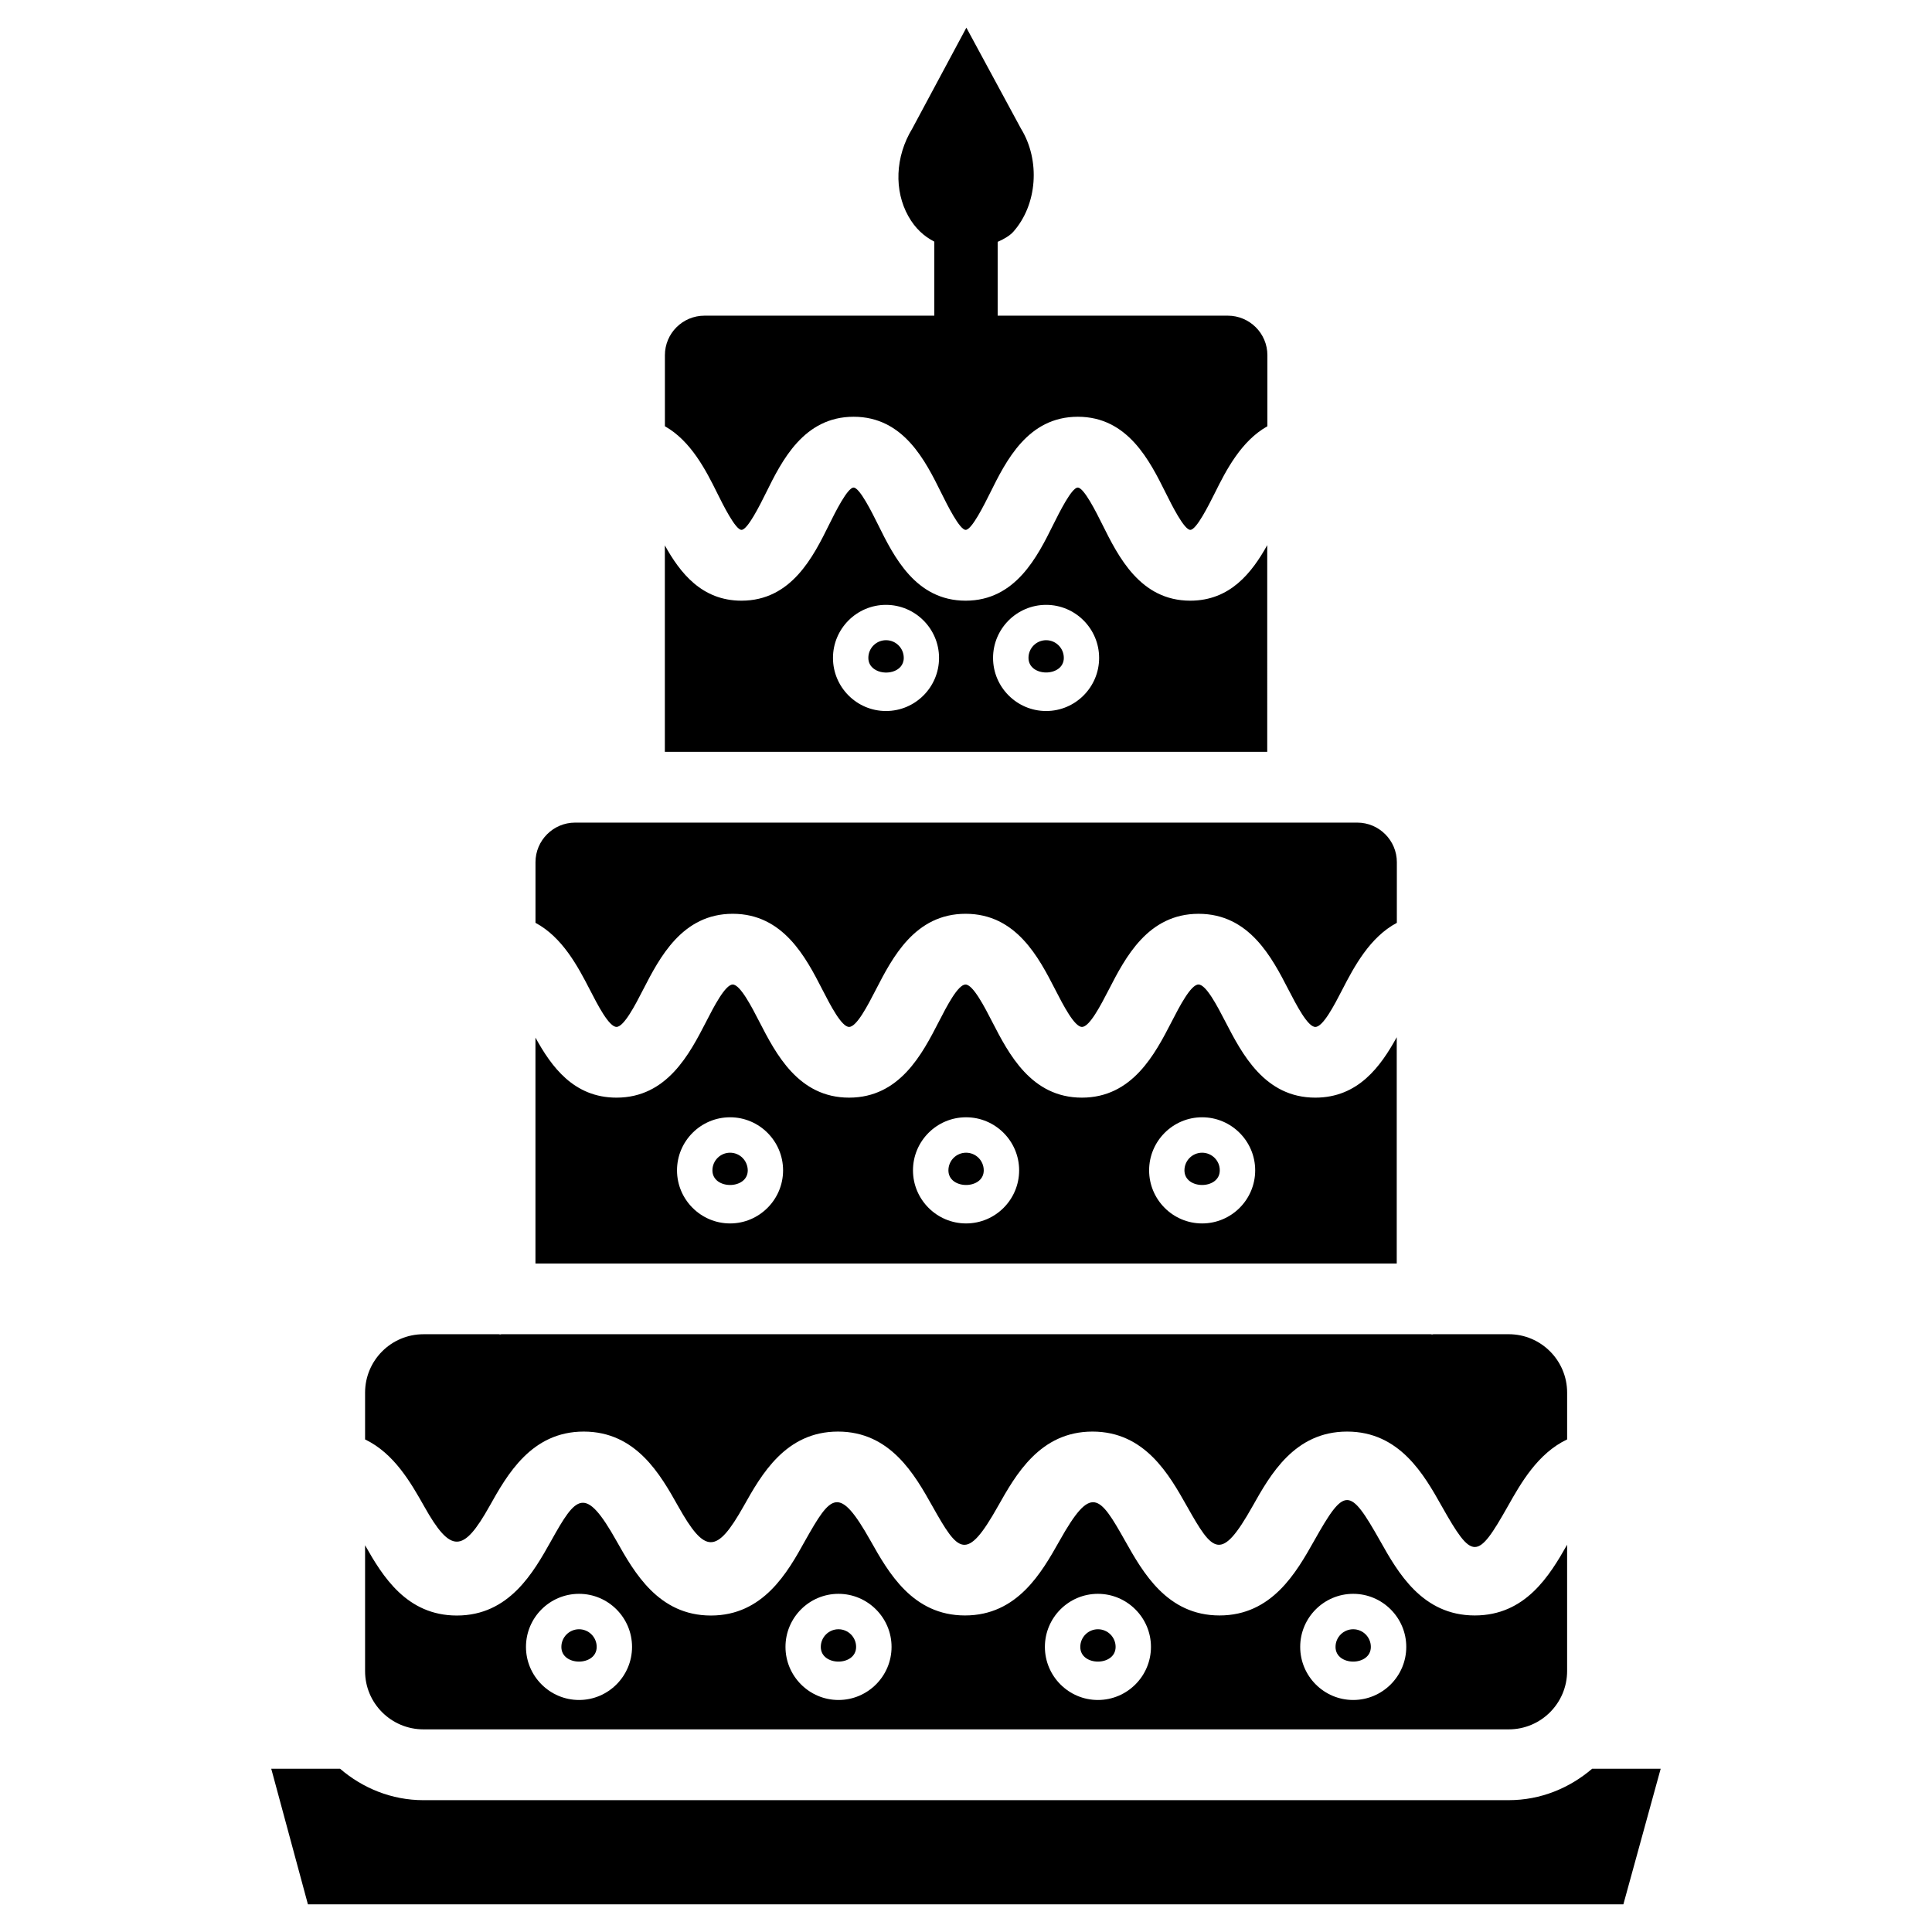
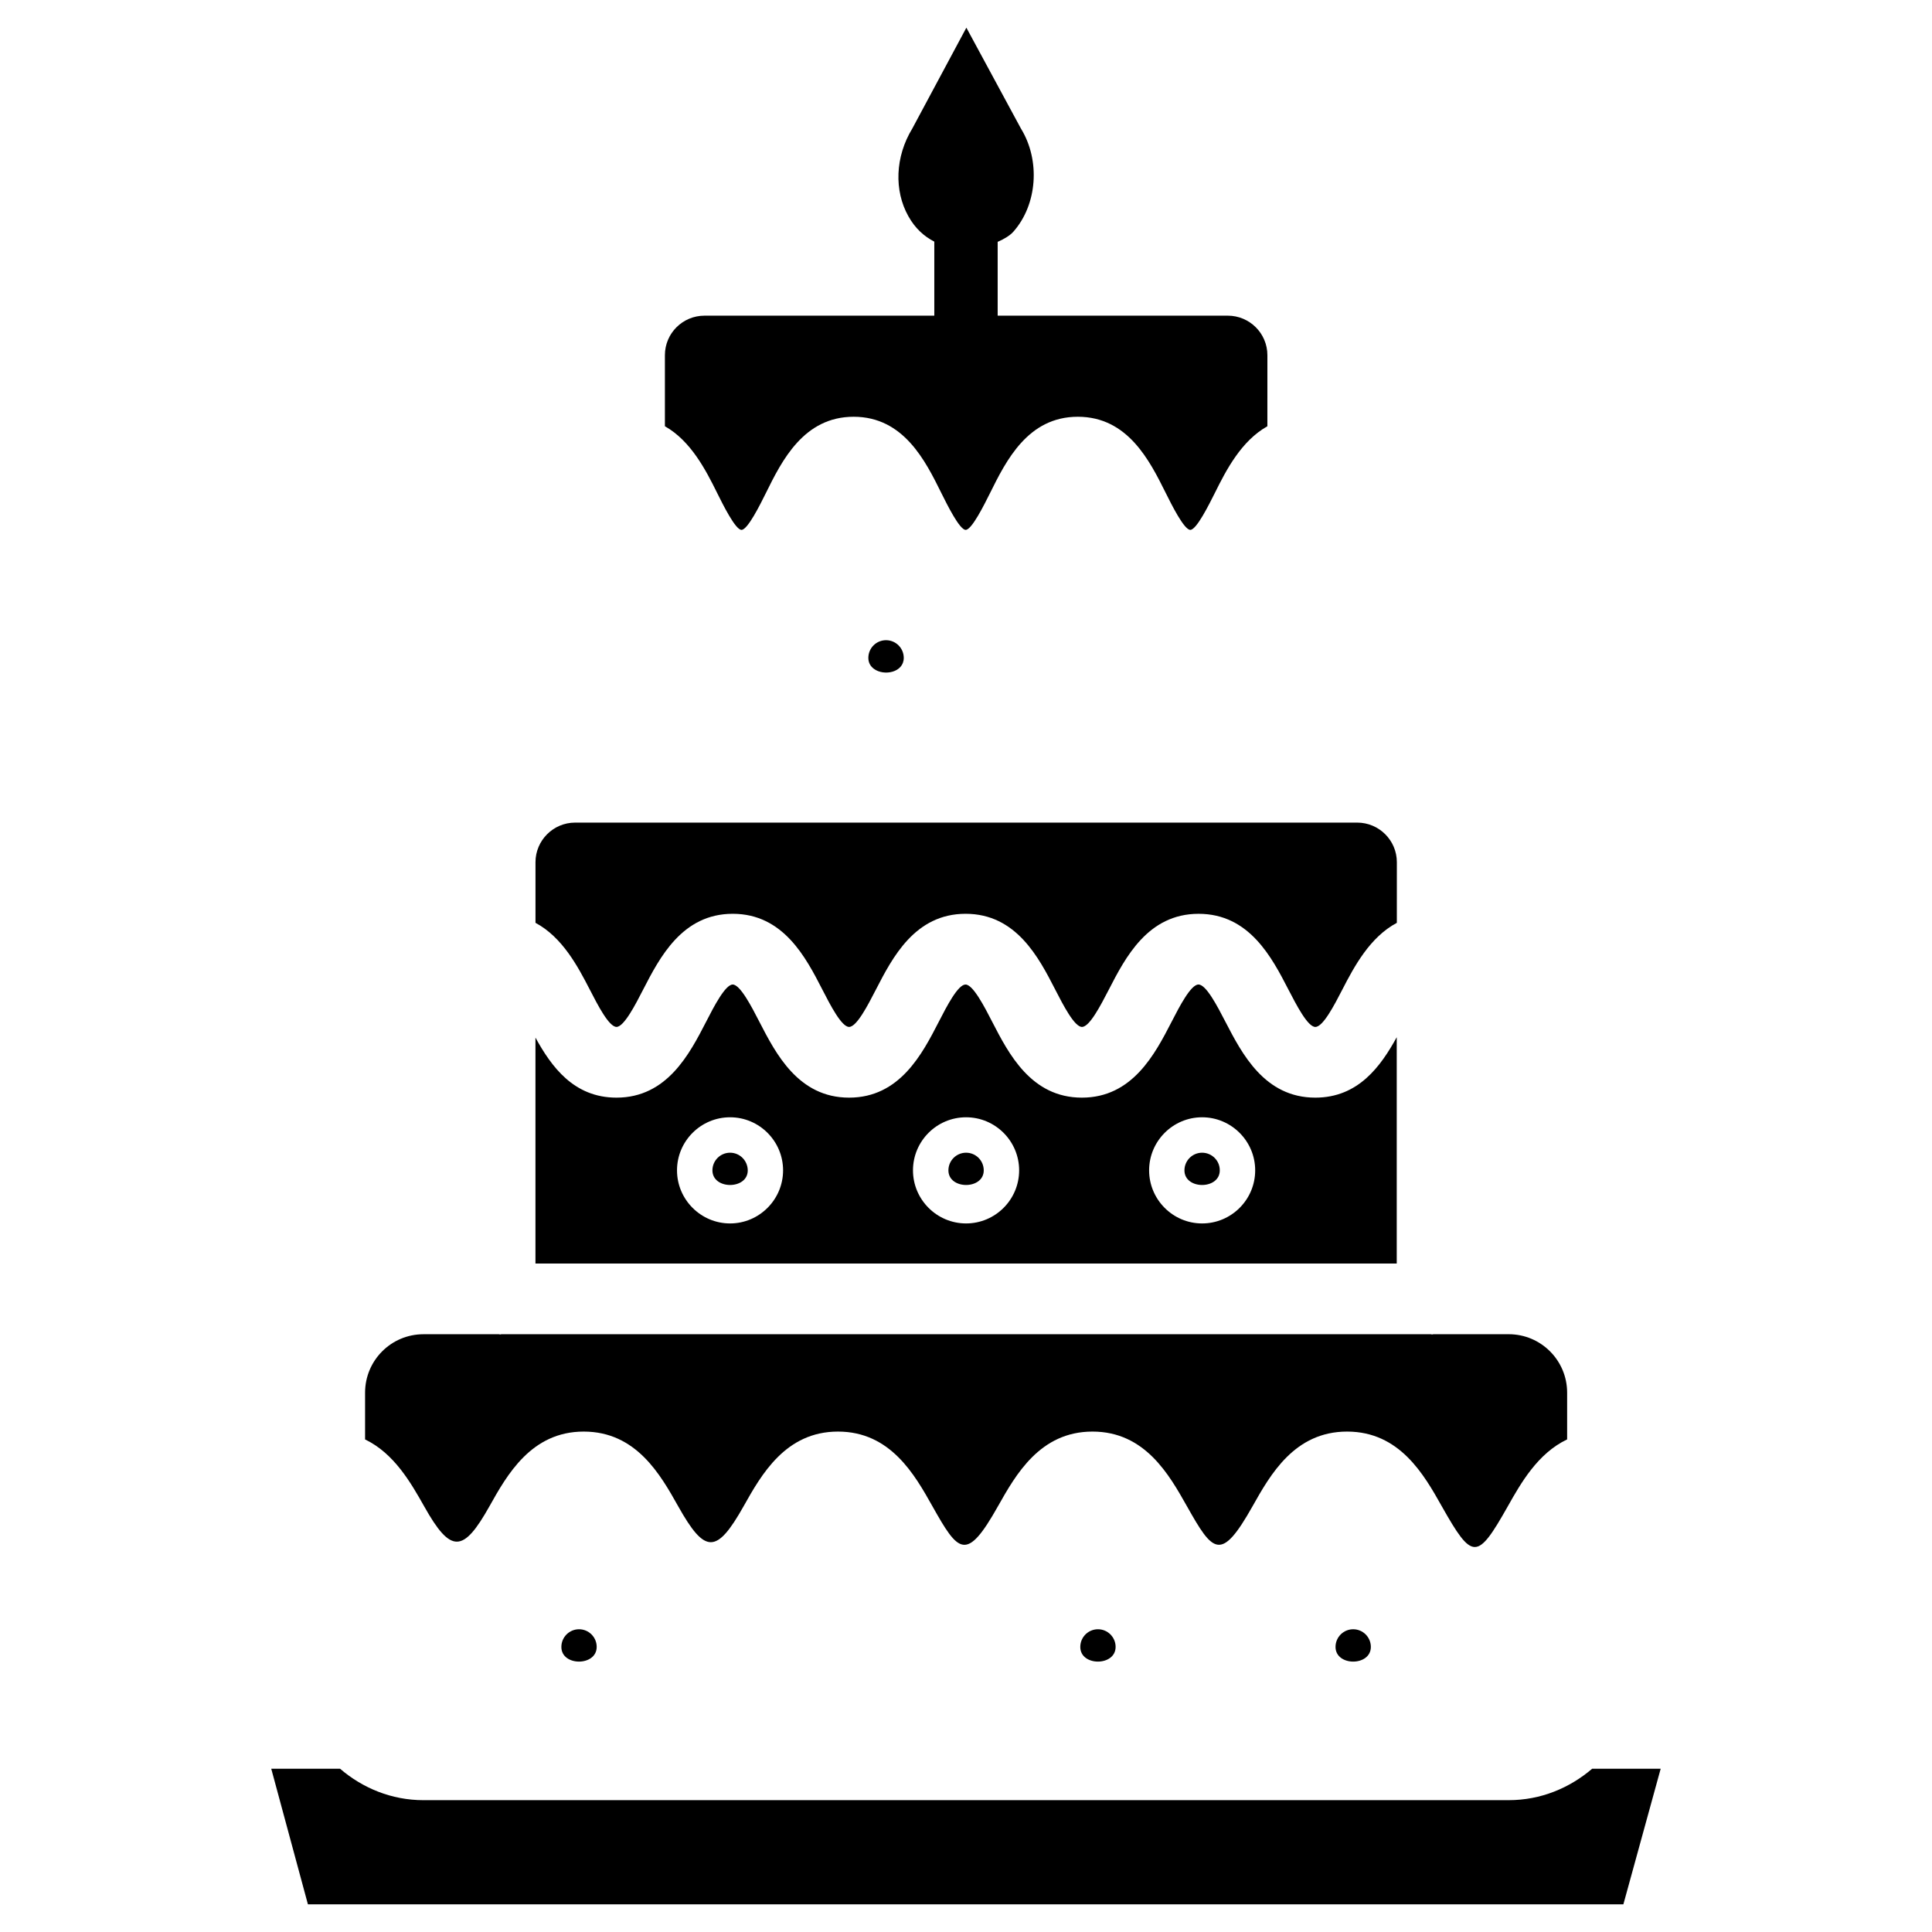
<svg xmlns="http://www.w3.org/2000/svg" fill="#000000" width="800px" height="800px" version="1.1" viewBox="144 144 512 512">
  <g>
    <path d="m462.57 449.48c-2.582 0-4.68 2.098-4.68 4.68 0 5.164 9.363 5.164 9.363 0 0.02-2.582-2.102-4.68-4.684-4.68z" />
    <path d="m337.48 449.48c-2.582 0-4.68 2.098-4.68 4.68 0 5.164 9.363 5.164 9.363 0-0.023-2.582-2.102-4.68-4.684-4.68z" />
    <path d="m400.02 449.48c-2.582 0-4.68 2.098-4.68 4.68 0 5.164 9.363 5.164 9.363 0-0.004-2.582-2.082-4.68-4.684-4.68z" />
    <path d="m514.15 418.87c-4.242 7.703-10.18 16.016-21.578 16.016-13.434 0-19.418-11.609-23.805-20.07-2.164-4.176-5.121-9.91-7.16-9.91-2.016 0-4.977 5.711-7.137 9.91-4.367 8.461-10.348 20.07-23.762 20.07-13.434 0-19.398-11.629-23.762-20.09-2.016-3.926-5.082-9.887-7.074-9.887-1.996 0-4.953 5.711-7.094 9.887-4.367 8.48-10.328 20.09-23.762 20.09-13.441 0-19.402-11.629-23.77-20.09-2.016-3.926-5.082-9.887-7.074-9.887-1.973 0-5.039 5.941-7.055 9.887-4.367 8.461-10.328 20.09-23.742 20.09-11.336 0-17.254-8.23-21.477-15.91v59.871h228.25zm-176.67 49.352c-7.746 0-14.066-6.32-14.066-14.066s6.297-14.066 14.066-14.066c7.746 0 14.043 6.32 14.043 14.066s-6.316 14.066-14.043 14.066zm62.535 0c-7.746 0-14.066-6.32-14.066-14.066s6.297-14.066 14.066-14.066c7.766 0 14.066 6.32 14.066 14.066s-6.301 14.066-14.066 14.066zm62.555 0c-7.746 0-14.043-6.32-14.043-14.066s6.297-14.066 14.043-14.066c7.746 0 14.066 6.32 14.066 14.066s-6.297 14.066-14.066 14.066z" />
    <path d="m300.29 406.23c2.141 4.176 5.102 9.91 7.094 9.91 1.973 0 5.039-5.941 7.055-9.887 4.367-8.461 10.328-20.09 23.742-20.09 13.414 0 19.398 11.609 23.742 20.07 2.141 4.176 5.102 9.91 7.094 9.91 2.016 0 4.953-5.711 7.117-9.91 4.367-8.461 10.328-20.07 23.762-20.07 13.414 0 19.398 11.609 23.742 20.07 2.141 4.176 5.102 9.91 7.094 9.91 2.016 0 4.953-5.711 7.117-9.887 4.367-8.48 10.348-20.09 23.785-20.09 13.457 0 19.438 11.609 23.805 20.07 2.164 4.176 5.121 9.91 7.137 9.91 2.035 0 4.996-5.711 7.16-9.91 3.168-6.152 7.305-13.875 14.441-17.676l0.004-16.066c0-5.793-4.723-10.496-10.496-10.496h-207.28c-5.793 0-10.496 4.723-10.496 10.496v16.059c7.117 3.82 11.211 11.523 14.379 17.676z" />
    <path d="m256.39 543.16c7.074 12.637 10.371 12.406 17.32 0.02 4.68-8.355 11.105-19.797 24.98-19.797 13.918 0 20.34 11.441 25.023 19.773 7.117 12.699 10.18 12.742 17.359 0 4.68-8.332 11.105-19.773 25-19.773 13.918 0 20.34 11.441 25.023 19.773 6.887 12.258 8.984 14.969 17.383 0 4.703-8.332 11.125-19.773 25.043-19.773 13.918 0 20.32 11.441 25.023 19.773 6.906 12.281 9.004 14.926 17.402 0 4.703-8.355 11.125-19.773 25.043-19.773 13.938 0 20.383 11.418 25.086 19.773 8.145 14.422 9.383 14.422 17.527 0 3.484-6.191 7.957-14.023 15.703-17.695v-12.387c0-8.566-6.949-15.492-15.473-15.492l-19.984 0.004c-0.125 0-0.211 0.062-0.336 0.062s-0.211-0.062-0.336-0.062h-246.3c-0.125 0-0.211 0.062-0.336 0.062s-0.211-0.062-0.336-0.062h-19.984c-8.543 0-15.473 6.926-15.473 15.492v12.387c7.707 3.695 12.156 11.523 15.641 17.695z" />
-     <path d="m479.83 288.47c-4.074 7.305-9.824 14.715-20.402 14.715-13.266 0-19.062-11.691-23.301-20.195-1.574-3.168-4.871-9.781-6.508-9.781-1.617 0-4.891 6.613-6.465 9.762-4.242 8.543-10.012 20.215-23.258 20.215-13.246 0-19.02-11.691-23.238-20.215-1.574-3.168-4.848-9.762-6.445-9.762-1.617 0-4.891 6.59-6.465 9.762-4.219 8.543-10.012 20.215-23.258 20.215-10.496 0-16.246-7.348-20.301-14.652v54.707h159.64zm-101.04 43.957c-7.746 0-14.043-6.32-14.043-14.066s6.297-14.066 14.043-14.066 14.066 6.32 14.066 14.066c-0.004 7.746-6.301 14.066-14.066 14.066zm42.445 0c-7.746 0-14.066-6.32-14.066-14.066s6.297-14.066 14.066-14.066c7.746 0 14.043 6.32 14.043 14.066s-6.297 14.066-14.043 14.066z" />
-     <path d="m479.83 288.43v0.043l0.02-0.043z" />
    <path d="m334.06 274.66c1.574 3.168 4.848 9.762 6.445 9.762 1.617 0 4.891-6.59 6.465-9.762 4.219-8.543 10.012-20.215 23.258-20.215 13.246 0 19.02 11.691 23.238 20.215 1.574 3.168 4.848 9.762 6.445 9.762 1.617 0 4.891-6.613 6.465-9.762 4.242-8.543 10.012-20.215 23.258-20.215 13.266 0 19.062 11.691 23.301 20.195 1.574 3.168 4.871 9.781 6.508 9.781 1.637 0 4.914-6.613 6.508-9.781 3.043-6.152 7.031-13.812 13.918-17.676l0.004-18.832c0-5.793-4.723-10.477-10.496-10.477h-60.984v-19.562c1.785-0.777 3.273-1.699 4.137-2.664 6.383-7.18 7.223-18.914 2.035-27.352l-14.465-26.742-14.316 26.703c-4.598 7.535-4.848 16.5-1.07 23.238 1.805 3.254 4.219 5.394 6.887 6.758v19.621h-60.898c-5.793 0-10.496 4.68-10.496 10.477v18.828c6.863 3.887 10.812 11.547 13.855 17.699z" />
    <path d="m507.29 580.45c0-2.582-2.098-4.68-4.68-4.68s-4.68 2.098-4.68 4.68c-0.004 5.188 9.359 5.188 9.359 0z" />
-     <path d="m421.24 313.66c-2.582 0-4.68 2.098-4.68 4.68 0 5.164 9.363 5.164 9.363 0-0.004-2.578-2.102-4.68-4.684-4.68z" />
    <path d="m565.94 612.73c-5.984 5.121-13.645 8.332-22.105 8.332l-287.61 0.004c-8.461 0-16.145-3.211-22.105-8.332l-18.238-0.004 9.719 35.938h348.61l9.887-35.938z" />
-     <path d="m370.88 580.45c0-2.582-2.098-4.68-4.68-4.68s-4.68 2.098-4.68 4.68c-0.004 5.188 9.359 5.188 9.359 0z" />
-     <path d="m256.22 602.3h287.61c8.543 0 15.473-6.926 15.473-15.473v-33.461c-4.66 8.23-11.062 18.746-24.477 18.746-13.938 0-20.383-11.418-25.086-19.773-8.102-14.336-9.34-14.484-17.488 0-4.703 8.332-11.148 19.773-25.066 19.773-13.918 0-20.32-11.441-25.023-19.773-6.887-12.258-8.984-14.969-17.383 0-4.703 8.332-11.125 19.773-25.043 19.773-13.918 0-20.32-11.441-25.023-19.773-8.418-14.969-10.453-12.258-17.359-0.02-4.637 8.371-11.059 19.812-24.957 19.812-13.898 0-20.32-11.441-25.023-19.773-8.375-14.926-10.664-11.945-17.32-0.02-4.676 8.352-11.102 19.793-24.977 19.793-13.309 0-19.691-10.41-24.328-18.621v33.316c-0.023 8.543 6.926 15.473 15.469 15.473zm246.39-35.918c7.746 0 14.066 6.32 14.066 14.066 0 7.746-6.297 14.066-14.066 14.066-7.746 0-14.043-6.32-14.043-14.066-0.004-7.75 6.297-14.066 14.043-14.066zm-67.66 0c7.746 0 14.066 6.32 14.066 14.066 0 7.746-6.297 14.066-14.066 14.066-7.746 0-14.043-6.32-14.043-14.066 0-7.75 6.297-14.066 14.043-14.066zm-68.746 0c7.746 0 14.066 6.32 14.066 14.066 0 7.746-6.297 14.066-14.066 14.066-7.746 0-14.043-6.32-14.043-14.066-0.004-7.75 6.297-14.066 14.043-14.066zm-68.75 0c7.746 0 14.043 6.32 14.043 14.066 0 7.746-6.297 14.066-14.043 14.066s-14.066-6.32-14.066-14.066c0-7.75 6.297-14.066 14.066-14.066z" />
    <path d="m302.13 580.45c0-2.582-2.098-4.68-4.68-4.68s-4.68 2.098-4.68 4.68c-0.023 5.188 9.359 5.188 9.359 0z" />
    <path d="m439.65 580.45c0-2.582-2.098-4.68-4.68-4.68-2.582 0-4.68 2.098-4.68 4.68-0.023 5.188 9.359 5.188 9.359 0z" />
    <path d="m378.82 313.66h-0.02c-2.582 0-4.68 2.098-4.68 4.68 0 1.301 0.586 2.266 1.492 2.918 2.625 1.953 7.894 0.988 7.894-2.918-0.004-2.578-2.106-4.68-4.688-4.68z" />
  </g>
</svg>